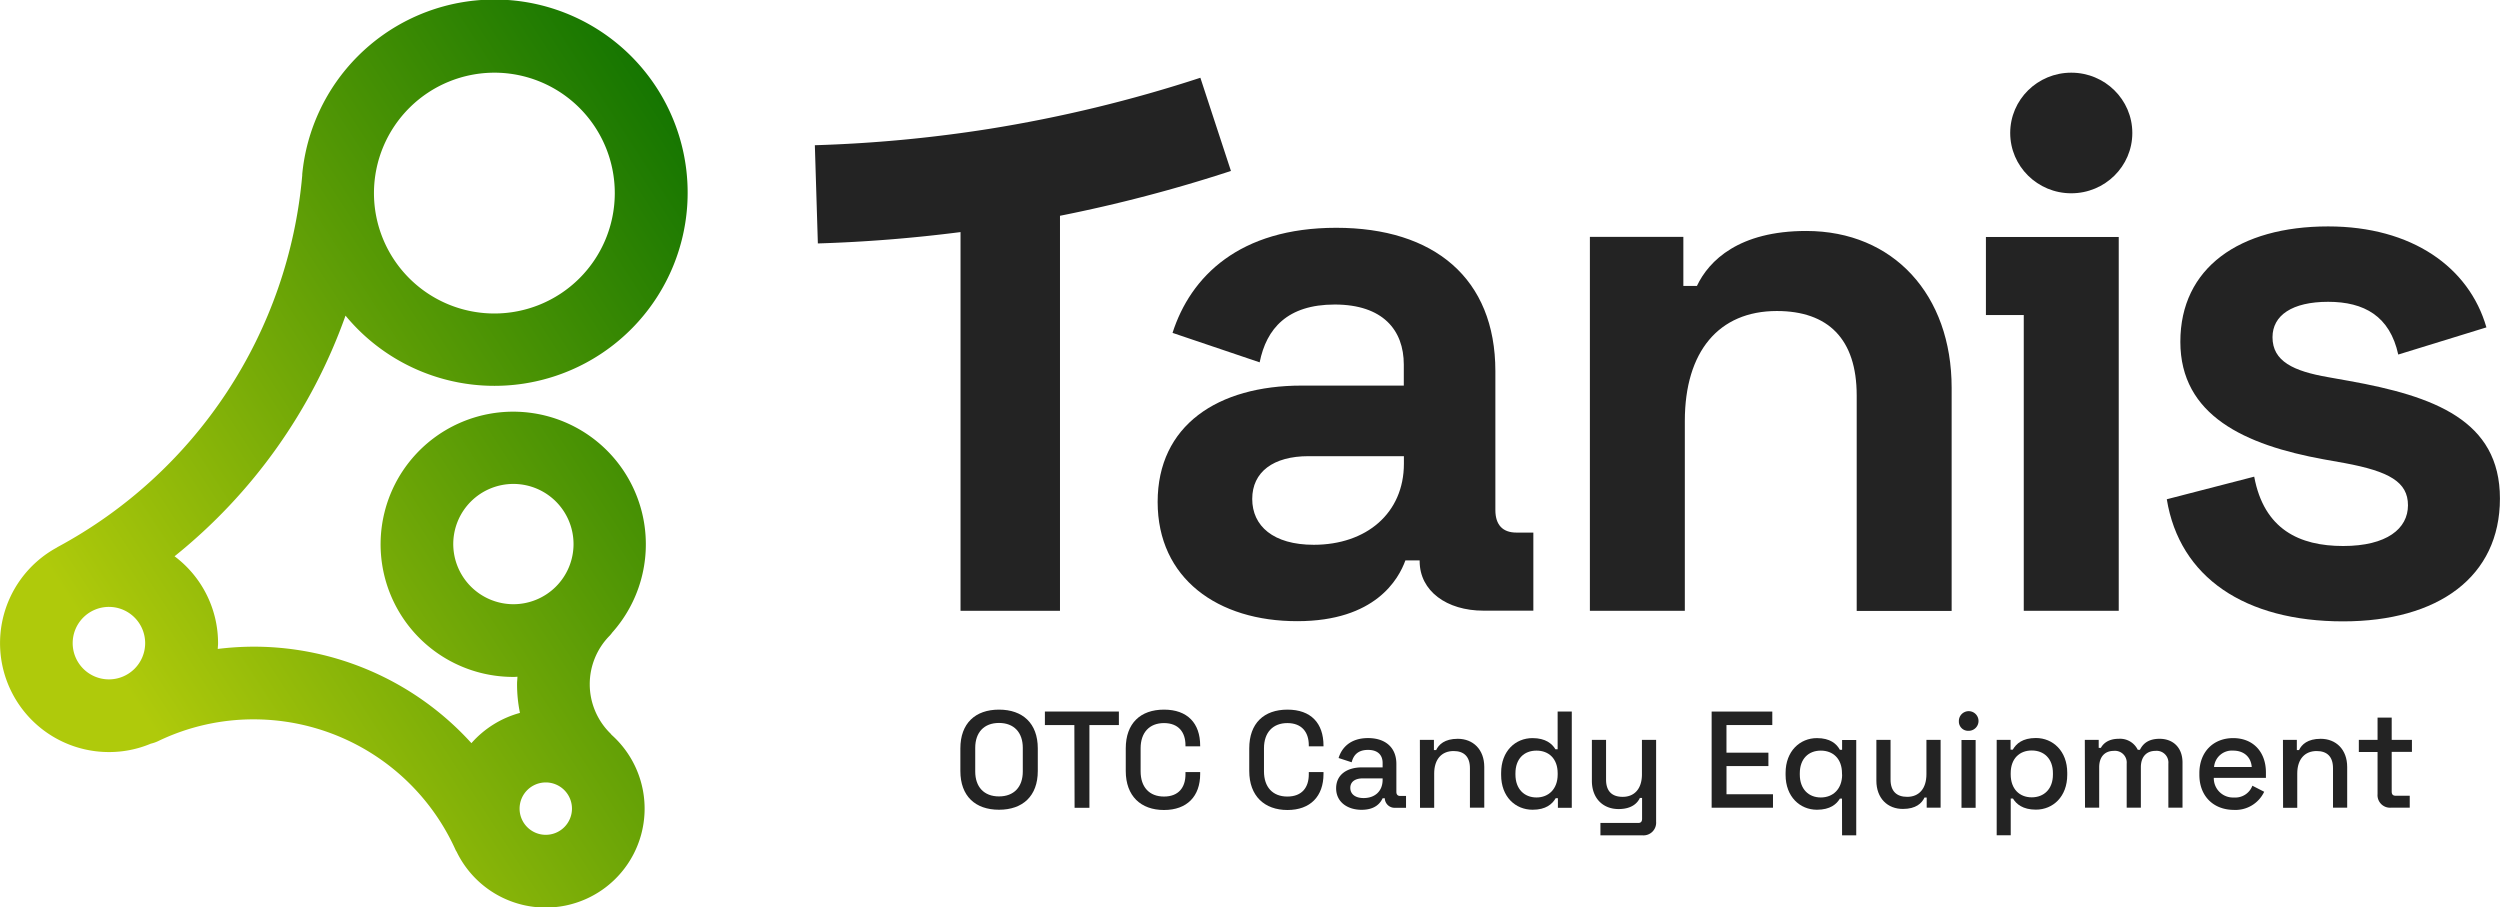
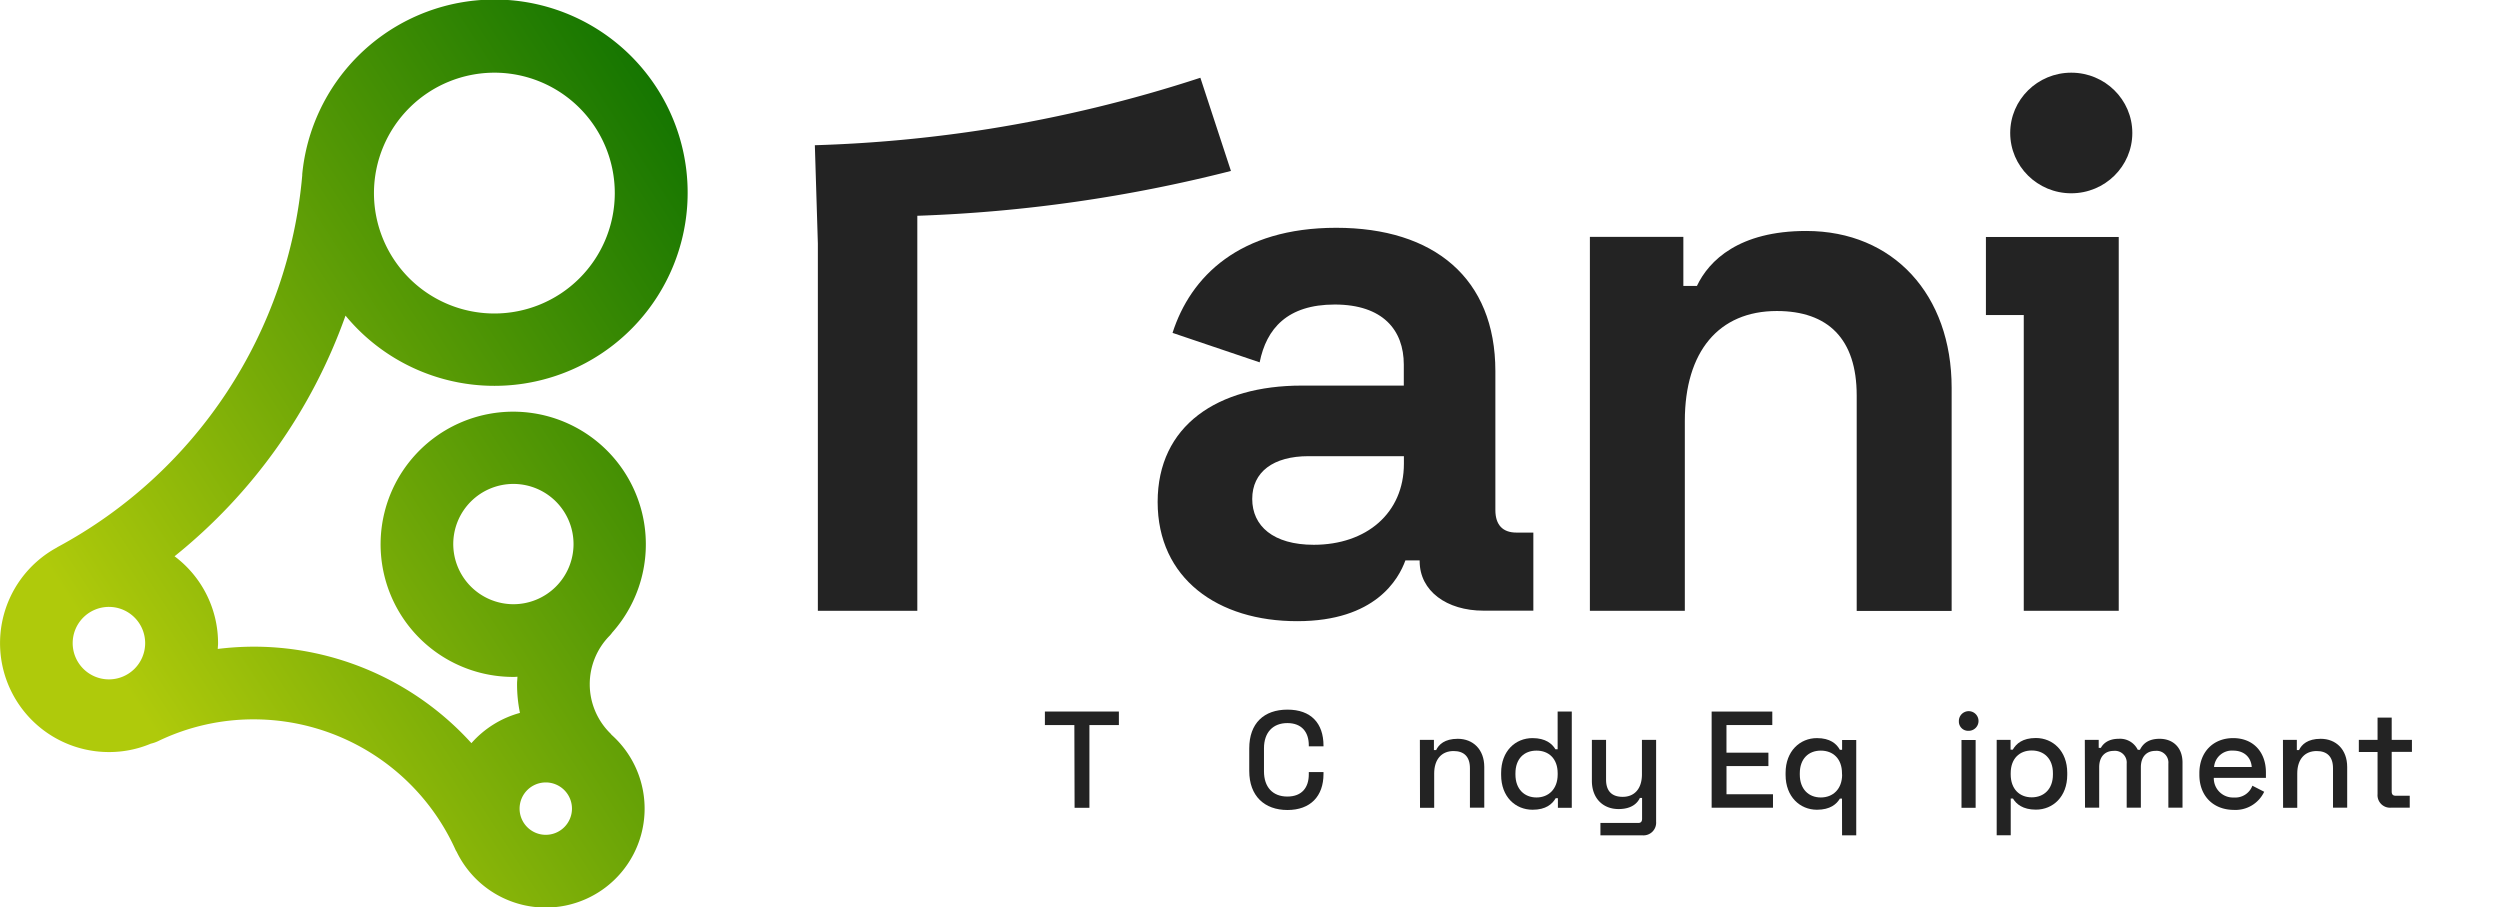
<svg xmlns="http://www.w3.org/2000/svg" viewBox="0 0 763.64 277.19">
  <defs>
    <style>.cls-1{fill:#232323;}.cls-2{fill:url(#Naamloos_verloop_40);}</style>
    <linearGradient id="Naamloos_verloop_40" x1="40.22" y1="212.87" x2="254.01" y2="74.03" gradientUnits="userSpaceOnUse">
      <stop offset="0" stop-color="#afca0b" />
      <stop offset="1" stop-color="#096f00" />
    </linearGradient>
  </defs>
  <g id="Laag_2" data-name="Laag 2">
    <g id="Laag_1-2" data-name="Laag 1">
      <path class="cls-1" d="M353.61,153.33c0-23.39,18.34-35.55,44-35.55h31.19v-6.42c0-10.55-6.42-18.34-21.1-18.34-14.45,0-20.87,7.34-22.93,17.66l-26.61-9c5.51-17.2,20.41-32.1,50-32.1,29.81,0,48.61,15.36,48.61,43.8v42.42c0,4.59,2.3,6.88,6.42,6.88h5.18v23.85H453.13c-11.23,0-19.49-6-19.49-15.13v-.23h-4.35c-2.07,5.73-9.18,18.57-33,18.57C372,189.79,353.61,176.72,353.61,153.33Zm75.22-11.7v-2.29H399.7c-10.78,0-17.2,4.82-17.2,13.07s6.42,14,18.81,14C417.36,166.4,428.83,156.77,428.83,141.63Z" />
-       <path class="cls-1" d="M376,52.22l-9.34-28.47a420.65,420.65,0,0,1-64.47,15.61,421.48,421.48,0,0,1-53.29,5l.92,30c14.48-.44,29.08-1.61,43.58-3.47V186.57h30.38V65.91A449.19,449.19,0,0,0,376,52.22Z" />
+       <path class="cls-1" d="M376,52.22l-9.34-28.47a420.65,420.65,0,0,1-64.47,15.61,421.48,421.48,0,0,1-53.29,5l.92,30V186.57h30.38V65.91A449.19,449.19,0,0,0,376,52.22Z" />
      <path class="cls-1" d="M551.71,70.55c-20.49,0-29.69,9-33.38,16.8h-4.14v-15H485.64V186.57h29v-58C514.65,107.38,525,95,542.74,95c15.65,0,24.4,8.52,24.4,25.78v65.84h29V118.43C596.14,90.11,578.42,70.55,551.71,70.55Z" />
      <ellipse class="cls-1" cx="632.68" cy="40.62" rx="18.65" ry="18.42" />
-       <path class="cls-1" d="M717.59,116.36l-6.44-1.15c-10.59-1.84-17-4.84-17-12.2,0-6.68,6-10.82,17-10.82S730,96.56,732.56,108.3L759.49,100C754.2,81.6,736.7,69.16,711.15,69.16,684,69.16,666,81.83,666,104.39s19.8,31.54,43.75,35.91l6.44,1.15c13.58,2.53,19.34,5.76,19.34,12.89s-6.45,12.44-19.8,12.44-24.17-5.07-27.17-21.18l-26.7,6.9c3.91,23.94,23.94,37.3,53.87,37.3,29,0,47.89-13.59,47.89-37.53S743.38,121,717.59,116.36Z" />
      <polygon class="cls-1" points="606.61 72.39 606.61 96.23 618.17 96.23 618.17 186.57 647.18 186.57 647.18 96.23 647.18 72.39 618.17 72.39 606.61 72.39" />
      <path class="cls-2" d="M186.94,193.29a40.51,40.51,0,1,0-30.27,13.48c.45,0,.91,0,1.38-.07,0,.71-.11,1.4-.11,2.11a43.54,43.54,0,0,0,.88,8.95A30.42,30.42,0,0,0,144,227a89.76,89.76,0,0,0-66-29.47,91.31,91.31,0,0,0-11.48.69c0-.54.09-1.08.09-1.63a33.17,33.17,0,0,0-13.29-26.67,165.1,165.1,0,0,0,52.22-73.51A59,59,0,1,0,92.32,53.19l0,.36A143,143,0,0,1,17.55,167.12l-.2.14a33.26,33.26,0,0,0,15.8,62.46,32.84,32.84,0,0,0,12.94-2.57,10.86,10.86,0,0,0,2.26-.79,66.92,66.92,0,0,1,29.49-6.63,67.62,67.62,0,0,1,61.37,40c.1.19.21.33.31.52a30.22,30.22,0,1,0,47.31-35.77c-.12-.12-.2-.26-.32-.39a21.08,21.08,0,0,1-.27-29.93,9.28,9.28,0,0,0,.7-.85M151.14,22.2a36.78,36.78,0,1,1-36.91,36.64A36.82,36.82,0,0,1,151.14,22.2M22.2,196.42a11.07,11.07,0,1,1,11,11.1,11.08,11.08,0,0,1-11-11.1m116.25-30.29a18.37,18.37,0,1,1,18.31,18.43,18.4,18.4,0,0,1-18.31-18.43M166.62,255a8,8,0,1,1,8.09-8,8,8,0,0,1-8.09,8" />
-       <path class="cls-1" d="M293.35,235.5v-6.89c0-7.69,4.58-11.85,11.8-11.85S317,220.92,317,228.61v6.89c0,7.68-4.62,11.84-11.85,11.84S293.35,243.18,293.35,235.5Zm19.07.16v-7.22c0-4.71-2.69-7.61-7.27-7.61s-7.26,2.9-7.26,7.61v7.22c0,4.71,2.68,7.61,7.26,7.61S312.42,240.37,312.42,235.66Z" />
      <path class="cls-1" d="M328.17,221.47h-9v-4.12h22.6v4.12h-9v25.28h-4.53Z" />
-       <path class="cls-1" d="M343.87,235.5v-6.89c0-7.69,4.5-11.85,11.68-11.85s11.05,4.16,11.05,11v.21h-4.49v-.33c0-3.95-2.1-6.77-6.56-6.77s-7.14,2.9-7.14,7.69v7.06c0,4.79,2.65,7.69,7.14,7.69s6.56-2.82,6.56-6.77v-.71h4.49v.59c0,6.8-4,11-11.05,11S343.87,243.18,343.87,235.5Z" />
      <path class="cls-1" d="M381.59,235.5v-6.89c0-7.69,4.49-11.85,11.68-11.85s11,4.16,11,11v.21h-4.49v-.33c0-3.95-2.1-6.77-6.55-6.77s-7.14,2.9-7.14,7.69v7.06c0,4.79,2.64,7.69,7.14,7.69s6.55-2.82,6.55-6.77v-.71h4.49v.59c0,6.8-4,11-11,11S381.59,243.18,381.59,235.5Z" />
-       <path class="cls-1" d="M408.13,240.79c0-4.2,3.36-6.39,7.9-6.39h6.3v-1.34c0-2.39-1.43-4-4.45-4s-4.45,1.55-5,3.78l-4-1.3c1-3.28,3.74-6.09,9-6.09s8.65,2.85,8.65,7.89v8.53c0,.84.42,1.26,1.18,1.26h1.77v3.61h-3.24A3,3,0,0,1,423,244v-.17h-.67c-.63,1.35-2.14,3.53-6.43,3.53S408.13,245,408.13,240.79Zm14.2-2.61v-.42h-6.05c-2.31,0-3.82,1-3.82,2.9s1.51,3.11,4.07,3.11C420,243.77,422.33,241.67,422.33,238.18Z" />
      <path class="cls-1" d="M433.71,226H438v3.11h.68c.79-1.68,2.6-3.44,6.59-3.44,4.71,0,8.11,3.27,8.11,8.61v12.43H449V234.66c0-3.62-1.89-5.25-5-5.25-3.57,0-5.92,2.43-5.92,6.88v10.46h-4.33Z" />
      <path class="cls-1" d="M458.53,236.71v-.63c0-6.67,4.37-10.62,9.58-10.62,4,0,6,1.72,7,3.4h.68V217.35h4.32v29.4h-4.24v-2.94h-.67c-1.05,1.81-3,3.53-7.06,3.53C462.94,247.34,458.53,243.44,458.53,236.71Zm17.27-.12v-.38c0-4.45-2.69-6.93-6.47-6.93s-6.43,2.48-6.43,6.93v.38c0,4.45,2.73,7,6.43,7S475.8,241,475.8,236.59Z" />
      <path class="cls-1" d="M488.86,251.38h11.55c.8,0,1.17-.42,1.17-1.27v-6.38h-.67c-.75,1.64-2.56,3.4-6.51,3.4-4.75,0-8.15-3.27-8.15-8.61V226h4.33v12.14c0,3.62,1.89,5.26,5.08,5.26,3.57,0,5.88-2.44,5.88-6.89V226h4.33v25a3.87,3.87,0,0,1-4.16,4.16H488.86Z" />
      <path class="cls-1" d="M522.83,217.35h18.53v4.12h-14v8.44h12.81V234H527.37v8.61h14.2v4.11H522.83Z" />
      <path class="cls-1" d="M562.65,243.94H562c-1,1.68-2.94,3.4-7,3.4-5.21,0-9.58-4-9.58-10.63v-.63c0-6.67,4.41-10.62,9.58-10.62,4,0,6,1.72,7,3.57h.68v-3H567v29.12h-4.33Zm0-7.35v-.38c0-4.45-2.73-6.93-6.47-6.93s-6.42,2.48-6.42,6.93v.38c0,4.45,2.69,7,6.42,7S562.69,241,562.69,236.59Z" />
-       <path class="cls-1" d="M573.15,238.48V226h4.33v12.14c0,3.57,1.89,5.26,5.08,5.26,3.57,0,5.88-2.44,5.88-6.94V226h4.33v20.71h-4.25v-3.1h-.67c-.8,1.72-2.6,3.48-6.55,3.48C576.55,247.13,573.15,243.81,573.15,238.48Z" />
      <path class="cls-1" d="M598.35,220.29a3,3,0,1,1,3,2.94A2.83,2.83,0,0,1,598.35,220.29Zm.8,5.75h4.32v20.71h-4.32Z" />
      <path class="cls-1" d="M609.9,226h4.24v3h.67c1.05-1.85,3-3.57,7.06-3.57,5.17,0,9.58,3.95,9.58,10.62v.63c0,6.68-4.37,10.63-9.58,10.63-4,0-6-1.72-7-3.4h-.68v11.22H609.9Zm17.18,10.55v-.38c0-4.45-2.73-6.93-6.47-6.93s-6.43,2.48-6.43,6.93v.38c0,4.45,2.69,7,6.43,7S627.08,241,627.08,236.59Z" />
      <path class="cls-1" d="M636.82,226h4.24v2.44h.67c.76-1.43,2.44-2.77,5.42-2.77a6,6,0,0,1,5.84,3.36h.67c.93-1.89,2.61-3.36,6-3.36,4,0,7,2.56,7,7.27v13.77h-4.32V233.27a3.59,3.59,0,0,0-3.95-3.91c-2.69,0-4.45,1.77-4.45,5v12.35h-4.33V233.27a3.59,3.59,0,0,0-3.95-3.91c-2.69,0-4.45,1.77-4.45,5v12.35h-4.33Z" />
      <path class="cls-1" d="M671.81,236.67v-.5c0-6.47,4.24-10.71,10.33-10.71s10,4.2,10,10.5v1.64H676.22a5.87,5.87,0,0,0,6.17,6A5.55,5.55,0,0,0,688,240l3.61,1.85a9.7,9.7,0,0,1-9.28,5.54C676,247.34,671.81,243.1,671.81,236.67Zm16-2.39c-.25-3.11-2.44-5-5.67-5a5.46,5.46,0,0,0-5.84,5Z" />
      <path class="cls-1" d="M697.34,226h4.24v3.11h.68c.79-1.68,2.6-3.44,6.59-3.44,4.71,0,8.11,3.27,8.11,8.61v12.43h-4.33V234.66c0-3.62-1.89-5.25-5-5.25-3.57,0-5.92,2.43-5.92,6.88v10.46h-4.33Z" />
      <path class="cls-1" d="M726.24,242.59V229.7h-5.72V226h5.72V219.2h4.32V226h6.18v3.66h-6.18v12.14c0,.84.38,1.26,1.18,1.26h4.33v3.65h-5.72A3.82,3.82,0,0,1,726.24,242.59Z" />
    </g>
  </g>
</svg>